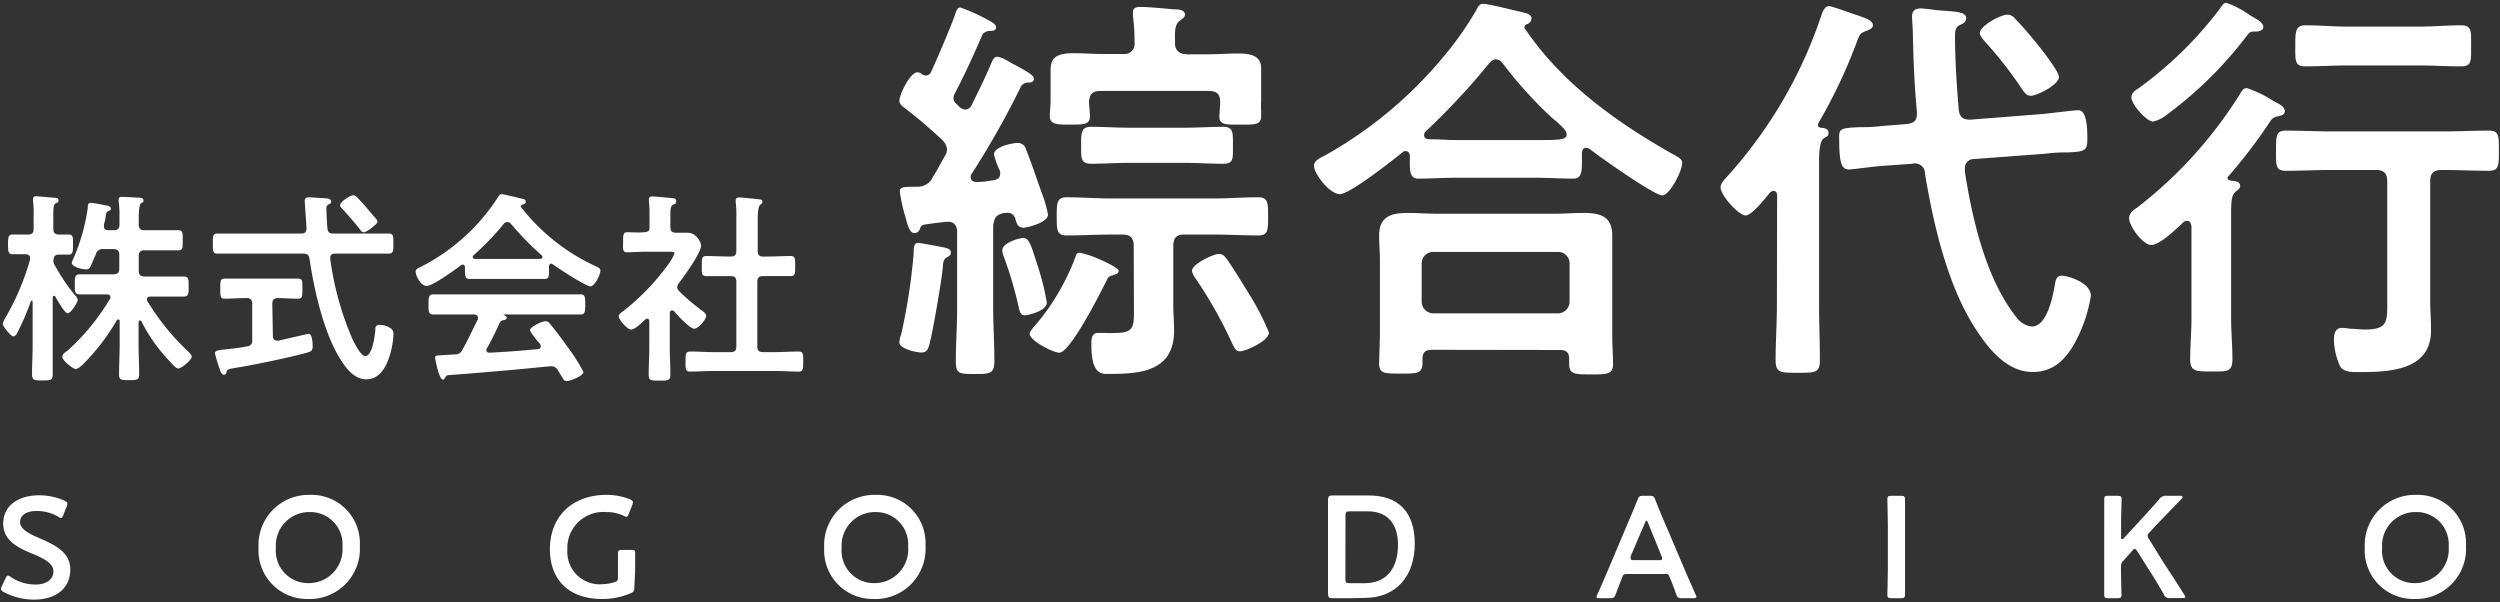
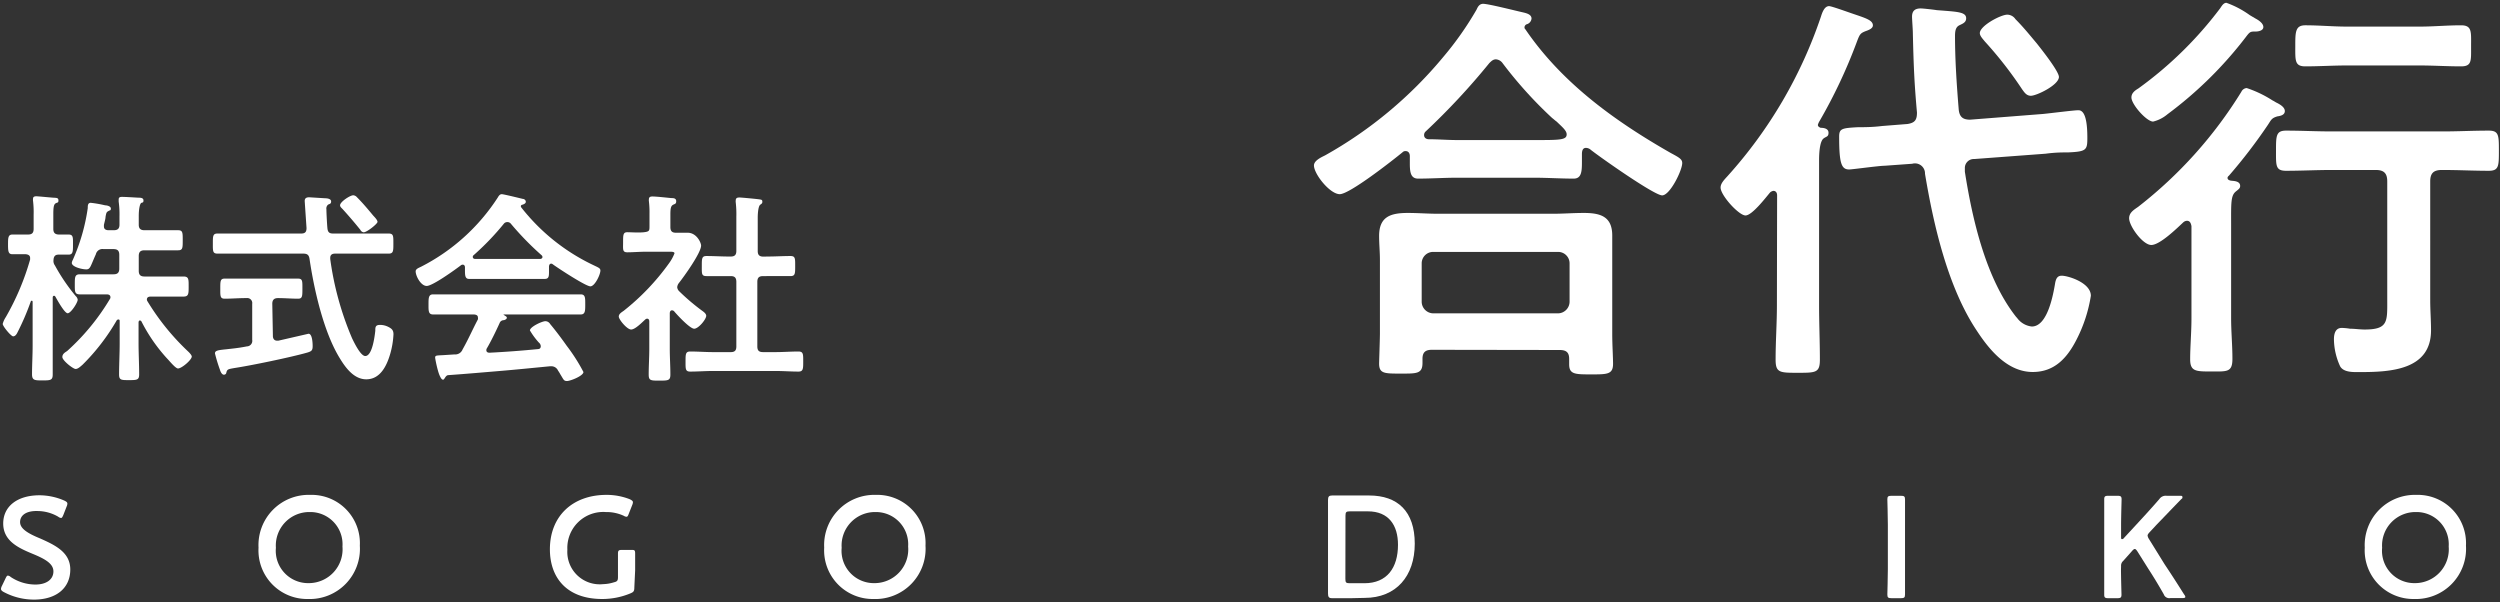
<svg xmlns="http://www.w3.org/2000/svg" viewBox="0 0 249 60" width="249" height="60">
  <rect x="0" y="0" width="249" height="60" fill="#333333" stroke="none" />
  <defs>
    <style>.cls-1{fill:none;}.cls-2{fill:#fff;}</style>
  </defs>
  <g id="Layer_2" data-name="Layer 2">
    <g id="Layer_1-2" data-name="Layer 1">
      <rect class="cls-1" width="249" height="60" />
-       <path class="cls-2" d="M91.62,22.8a.57.57,0,0,1-.57.41c-.57,0-.77-1.34-.94-1.83a16.79,16.79,0,0,1-.49-2.29c0-.49.41-.49,1.72-.49h.12a1.65,1.65,0,0,0,1.47-1c.41-.65.77-1.34,1.14-2a1.24,1.24,0,0,0,.25-.73,1.45,1.45,0,0,0-.49-.94,46.14,46.14,0,0,0-3.68-3.14c-.28-.21-.57-.41-.57-.78,0-.57,1.06-2.81,1.8-2.81a.77.77,0,0,1,.41.16.67.67,0,0,0,.44.16.59.59,0,0,0,.49-.32c.62-1.35,1.92-4.37,2.41-5.76.16-.49.25-.69.53-.69a18.35,18.35,0,0,1,2.49,1.1c.29.17,1.06.49,1.06.86s-.32.33-.53.37a1,1,0,0,0-.81.32c-.86,2-1.76,4-2.82,6a1,1,0,0,0-.08.37.66.66,0,0,0,.24.53l.37.37a.93.93,0,0,0,.57.24.74.74,0,0,0,.65-.49c.66-1.35,1.31-2.65,1.88-4,.12-.28.29-.77.61-.77a2.37,2.37,0,0,1,.9.32c.33.17.61.37.9.49,1.1.62,1.88,1,1.88,1.39s-.41.37-.53.37a.87.87,0,0,0-.74.37,85.1,85.1,0,0,1-4.9,8.69.56.56,0,0,0-.12.36c0,.37.29.49.61.49.53,0,1-.08,1.55-.16s.78-.25.78-.73a.69.69,0,0,0-.12-.41A8.17,8.17,0,0,1,99,15.38c0-.78,1.87-1.14,2.32-1.14a.83.83,0,0,1,.86.61c.61,1.51,1.1,3.06,1.67,4.61a11.55,11.55,0,0,1,.53,1.92c0,.81-2.12,1.3-2.44,1.3-.58,0-.7-.49-.82-.9a.76.76,0,0,0-.9-.57l-.2,0c-.82.17-1,.49-1.1,1.31v8.16c0,1.71.12,3.47.12,5.22,0,1.31-.37,1.35-1.92,1.35s-1.92,0-1.92-1.23c0-1.79.13-3.59.13-5.34V23.09c0-.53-.25-1-.86-1h-.21c-.73.08-1.46.16-2.24.29C91.79,22.44,91.7,22.56,91.62,22.8Zm2.78,2.78c-.41.24-.45.37-.49,1-.12,1.34-1,6.49-1.35,7.75-.12.41-.24.78-.77.78s-2.21-.37-2.21-1a2.43,2.43,0,0,1,.17-.78A58.82,58.82,0,0,0,91,25.25c0-.53,0-1.06.45-1.06.2,0,2.16.37,2.53.45s.73.16.73.53A.49.49,0,0,1,94.4,25.58Zm7.71,5.83c-.53,0-.57-.49-.69-1A38.42,38.42,0,0,0,100,25.62a2.25,2.25,0,0,1-.17-.69c0-.78,1.76-1.23,2.09-1.23.57,0,.77.7,1.34,2.49a25.84,25.84,0,0,1,1,3.92C104.31,31,102.27,31.41,102.11,31.41Zm8.77-4c-.49.13-.49.17-.73.66-.57,1.14-3.55,7.06-4.65,7.06-.58,0-2.94-1.19-2.94-1.88,0-.29.53-.82.73-1.06a22.88,22.88,0,0,0,3.8-6.53c.08-.29.16-.49.45-.49a9.3,9.3,0,0,1,1.95.65c.41.17,1.92.86,1.92,1.15S111.13,27.33,110.88,27.37Zm7.22-22h2.12c1,0,2-.08,3.11-.08s2.28.16,2.28,1.47c0,.61,0,1.22,0,2V10a9.66,9.66,0,0,0,0,1.1c0,.17,0,.33,0,.45,0,.94-.69.86-2.16.86-1.14,0-2,.08-2-.78,0-.36.08-1.06.08-1.47,0-.77-.32-1.1-1.14-1.1H109.58c-.78,0-1.07.33-1.11,1.1,0,.49.09,1,.09,1.43,0,.86-.74.82-2,.82s-2,0-2-.86c0-.37.08-1,.08-1.55V8.73c0-.61,0-1.19,0-1.68,0-1.06.28-1.75,2.24-1.75,1,0,2.08.08,3.14.08h1.88A1,1,0,0,0,113,4.24a19.15,19.15,0,0,0-.16-2.65c0-.13,0-.25,0-.37,0-.45.36-.53.73-.53.74,0,2.53.16,3.31.24.41,0,1.14,0,1.14.53,0,.25-.25.41-.49.58-.53.4-.53,1.06-.49,2.2A1,1,0,0,0,118.1,5.38Zm-5.18,19.1c0-.82-.33-1.15-1.14-1.15h-1c-1.51,0-3,.09-4.53.09-1,0-1-.53-1-1.88s0-1.92,1-1.92c1.51,0,3,.12,4.53.12h10c1.5,0,3-.12,4.52-.12,1,0,1,.53,1,1.92s0,1.88-1,1.88c-1.51,0-3-.09-4.52-.09h-2.82c-.78,0-1.1.33-1.1,1.15v5.87c0,.86.08,1.68.08,2.53,0,4-3.18,4.33-6.37,4.33-.73,0-1.87.24-1.87-2.9,0-.49,0-1.18.65-1.18.12,0,.41,0,.57,0a11.34,11.34,0,0,0,1.18,0c1.92,0,1.84-.69,1.84-2.49Zm-.45-8.29c-1.26,0-2.53.09-3.79.09-1.06,0-1-.58-1-1.84s0-1.84,1-1.84c1.26,0,2.53.09,3.79.09H118c1.27,0,2.53-.09,3.8-.09,1.06,0,1,.57,1,1.88s.08,1.8-1,1.8c-1.27,0-2.53-.09-3.8-.09Zm11,18.77c-.41,0-.57-.45-.74-.77A42.92,42.92,0,0,0,119,27.62a1.59,1.59,0,0,1-.28-.65c0-.66,2.12-1.68,2.69-1.68.37,0,.53.21.77.49.7,1,1.55,2.41,2.21,3.47a25.25,25.25,0,0,1,2,3.88C126.35,34,124,35,123.49,35Z" />
      <path class="cls-2" d="M140.42,15.54c0-.24-.12-.49-.41-.49a.39.39,0,0,0-.32.12c-1,.82-5.27,4.17-6.25,4.17s-2.57-2-2.57-2.86c0-.49.74-.82,1.1-1a41.79,41.79,0,0,0,11.8-9.83,32,32,0,0,0,3.3-4.7c.12-.28.29-.57.65-.57.53,0,3.27.7,4,.86.33.08.82.2.82.61a.65.65,0,0,1-.49.57.35.35,0,0,0-.21.29c0,.08,0,.12.08.2,3.64,5.35,8.9,9.14,14.49,12.33.82.44,1.14.61,1.14,1,0,.73-1.22,3.22-2,3.22s-6.12-3.76-7.1-4.53a.74.74,0,0,0-.49-.2c-.36,0-.4.36-.4.65v.77c0,.94-.05,1.64-.82,1.64-1.31,0-2.65-.09-4-.09h-7.55c-1.34,0-2.65.09-3.95.09-.86,0-.82-.9-.82-1.8Zm2.2,19.3c-.65,0-.94.25-.94.9v.41c0,1.1-.61,1.06-2.2,1.06s-2.12,0-2.12-1c0-.17.08-2.49.08-3v-7.3c0-.82-.08-1.64-.08-2.41,0-1.92,1.14-2.29,2.86-2.29,1,0,2,.08,3,.08H154.7c1,0,2-.08,3.06-.08,1.67,0,2.82.37,2.82,2.25,0,.81,0,1.63,0,2.45v7.38c0,1,.08,2.29.08,2.94,0,1.06-.57,1.06-2.17,1.06s-2.2,0-2.2-1v-.53c0-.57-.2-.9-.94-.9Zm12.57-3.63a1.17,1.17,0,0,0,1.14-1.14V26.23a1.14,1.14,0,0,0-1.14-1.14H142.75a1.14,1.14,0,0,0-1.15,1.14v3.84a1.17,1.17,0,0,0,1.15,1.14ZM149,5.91c-.29,0-.45.17-.66.37A69.05,69.05,0,0,1,142,13.09a.47.47,0,0,0-.16.37c0,.29.24.41.49.41.94,0,1.87.08,2.85.08h7.55c2.65,0,3.31,0,3.31-.57,0-.37-.45-.74-1-1.27-.17-.12-.29-.24-.45-.36a41.58,41.58,0,0,1-4.94-5.47A.89.89,0,0,0,149,5.91Z" />
      <path class="cls-2" d="M177,19.46c0-.21-.09-.45-.37-.45a.63.63,0,0,0-.33.16c-.45.53-1.79,2.29-2.45,2.29s-2.48-2-2.48-2.78c0-.45.44-.85.73-1.18a45.3,45.3,0,0,0,9.26-15.83c.12-.37.33-1.06.82-1.06.24,0,1.92.61,2.28.73,1.31.45,2.08.66,2.08,1.19,0,.28-.36.44-.61.53-.65.24-.69.32-1,1.14a51.35,51.35,0,0,1-3.71,7.87,1.48,1.48,0,0,0-.16.37c0,.16.16.25.28.29.33,0,.78.08.78.49s-.21.36-.49.57-.45.94-.45,2.2v14.4c0,1.8.08,3.63.08,5.43,0,1.31-.41,1.31-2.2,1.31s-2.21,0-2.21-1.31c0-1.8.13-3.63.13-5.43Zm23.87,12.16a2.08,2.08,0,0,0,1.5.9c1.56,0,2.13-3.15,2.33-4.37.08-.37.2-.69.65-.69.62,0,2.9.69,2.9,2a14.45,14.45,0,0,1-1.43,4.37c-.94,1.84-2.2,3.22-4.36,3.22-2.49,0-4.29-2.16-5.55-4.08-2.9-4.32-4.33-10.56-5.18-15.66a1,1,0,0,0-1.27-1l-2.77.2c-.53,0-3.23.37-3.51.37-.78,0-1-.61-1-3.27,0-.81.28-.85,1.87-.94.58,0,1.47,0,2.41-.12l2.53-.2c.74-.12.94-.41.94-1.14-.24-2.7-.33-4.33-.41-7.92,0-.33-.08-1.35-.08-1.63,0-.57.29-.82.86-.82.24,0,1.3.12,1.59.17,2,.16,2.94.16,2.94.81,0,.41-.33.53-.66.69s-.45.45-.45,1.07c0,2.44.17,4.89.37,7.34.08.73.41,1,1.14,1l7.27-.57c.81-.08,3.06-.37,3.51-.37s.89.49.89,2.73c0,1.23-.08,1.39-1.91,1.47-.57,0-1.27,0-2.25.13l-7.1.53a.89.89,0,0,0-.94.93c0,.09,0,.25,0,.33C196.44,21.83,197.79,27.78,200.85,31.62Zm1.42-22.08c-.45,0-.65-.32-.89-.65a39.12,39.12,0,0,0-3.72-4.77c-.16-.21-.49-.53-.49-.82,0-.73,2.08-1.84,2.74-1.84a1,1,0,0,1,.81.45c.78.78,1.43,1.59,2.12,2.41.45.57,2.21,2.78,2.21,3.35C205.05,8.48,202.84,9.54,202.27,9.54Z" />
      <path class="cls-2" d="M221.86,17.7c0,.17.12.25.32.29s.94,0,.94.53c0,.24-.16.33-.45.57-.49.41-.45,1.18-.45,3.22v9.35c0,1.39.13,2.73.13,4.08S221.81,37,220.26,37s-2.12,0-2.12-1.22.13-2.69.13-4.08V22.52c-.05-.25-.13-.53-.45-.53a.6.6,0,0,0-.37.16c-.65.61-2.33,2.25-3.18,2.25s-2.21-1.88-2.21-2.66c0-.57.49-.85.9-1.14A43.14,43.14,0,0,0,223.24,9.14a.64.64,0,0,1,.53-.37A11.28,11.28,0,0,1,226.34,10c.17.08.29.17.37.21.33.16.86.45.86.85s-.45.49-.74.53c-.57.17-.61.33-.93.82A52.41,52.41,0,0,1,222,17.5.34.34,0,0,0,221.86,17.7Zm2.81-14.56c-.53,0-.57,0-1,.57a39.31,39.31,0,0,1-7.79,7.67,3.48,3.48,0,0,1-1.43.73c-.65,0-2.16-1.71-2.16-2.4,0-.45.36-.7.69-.9a38,38,0,0,0,8.16-8c.16-.24.33-.53.61-.53a9.34,9.34,0,0,1,2.33,1.23l.61.36c.25.13.74.45.74.82S224.92,3.14,224.67,3.14Zm7.59,13.79c-1.55,0-3.06.08-4.57.08-1.06,0-1-.53-1-2s0-2,1-2c1.51,0,3,.08,4.57.08h11.06c1.51,0,3-.08,4.57-.08,1,0,1,.49,1,2s0,2-1,2c-1.51,0-3.06-.08-4.57-.08h-.12c-.82,0-1.15.33-1.15,1.14V29.9c0,1,.08,2,.08,3,0,4-4.12,4.16-7.14,4.16-.57,0-1.55.05-1.91-.57a6.59,6.59,0,0,1-.62-2.69c0-.53.13-1.14.78-1.14a5.83,5.83,0,0,1,.82.08c.44,0,1,.08,1.46.08,2.37,0,2.25-.81,2.25-3V18.07c0-.81-.33-1.14-1.14-1.14Zm1.51-10.41c-1.39,0-2.77.09-4.16.09-1.06,0-1-.58-1-2s0-2.09,1-2.09c1.39,0,2.77.13,4.16.13H241c1.35,0,2.74-.13,4.12-.13,1.11,0,1,.66,1,2.09s.09,2-1,2c-1.38,0-2.77-.09-4.12-.09Z" />
      <path class="cls-2" d="M7.55,29.5a.58.58,0,0,1,.19.35c0,.29-.68,1.35-1,1.35s-1.06-1.37-1.23-1.66a.14.14,0,0,0-.12-.08c-.1,0-.14.08-.14.19v4.79c0,1,0,1.9,0,2.86,0,.57-.22.59-1,.59s-1.06,0-1.06-.61c0-.94.06-1.88.06-2.84V30.07c0-.1-.06-.12-.08-.12a.11.11,0,0,0-.1.06,24.93,24.93,0,0,1-1.33,3.1c-.08.17-.22.39-.43.39S.27,32.5.27,32.26a2.31,2.31,0,0,1,.31-.68A25.41,25.41,0,0,0,3,25.85c0-.06,0-.1,0-.16,0-.27-.22-.35-.44-.37-.45,0-.92,0-1.33,0S.8,25,.8,24.36s0-1,.43-1c.29,0,.8,0,1.35,0h.2c.41,0,.57-.16.57-.57V21.4A9.73,9.73,0,0,0,3.29,20a.75.75,0,0,1,0-.21c0-.2.16-.24.33-.24s1.38.12,1.69.14.51,0,.51.27-.1.18-.29.3-.22.47-.22,1.12v1.41c0,.37.14.55.53.57l1,0c.47,0,.43.33.43,1s0,1-.43,1l-1,0c-.22,0-.49.06-.51.53a.75.75,0,0,0,.14.55A18.87,18.87,0,0,0,7.55,29.5Zm.68,6.82c-.19.16-.45.43-.7.43s-1.32-.84-1.32-1.19.34-.49.49-.61a22.32,22.32,0,0,0,4.24-5.16.28.28,0,0,0,.06-.18c0-.23-.18-.29-.37-.29h-.48c-.72,0-1.45,0-2.19,0-.53,0-.51-.29-.51-1s0-1,.51-1c.74,0,1.47,0,2.19,0h1.16c.39,0,.57-.16.57-.57V25.38c0-.41-.18-.57-.57-.57h-1a.67.67,0,0,0-.76.51C9,26.54,9,26.83,8.59,26.83s-1.44-.24-1.44-.65a.84.84,0,0,1,.1-.29,19.32,19.32,0,0,0,1.49-5.16c0-.24,0-.53.3-.53a11.64,11.64,0,0,1,1.43.25c.16,0,.57.08.57.32s-.12.16-.2.23c-.23.12-.25.16-.33.61,0,.18-.08.43-.16.79,0,0,0,.11,0,.15,0,.28.2.38.47.38h.51c.39,0,.57-.16.57-.55v-.81a9.18,9.18,0,0,0-.08-1.49v-.21c0-.24.16-.26.34-.26.33,0,1.27.06,1.64.08.16,0,.49,0,.49.27s-.11.18-.23.26-.24.57-.24,1.31v.85c0,.39.18.55.57.55h1c.77,0,1.57,0,2.34,0,.47,0,.47.23.47,1s0,1-.47,1c-.77,0-1.55,0-2.34,0h-1c-.39,0-.57.16-.57.57v1.47c0,.41.18.57.57.57h1.71c.72,0,1.45,0,2.18,0,.53,0,.51.29.51,1s0,1-.51,1c-.73,0-1.44,0-2.18,0H15c-.18,0-.37.06-.37.29a.32.32,0,0,0,.06.18A23.81,23.81,0,0,0,18.73,35c.11.1.37.37.37.51,0,.33-1,1.19-1.37,1.19-.22,0-.71-.58-1-.9l-.14-.15A16.54,16.54,0,0,1,14.08,32a.2.2,0,0,0-.14-.08c-.1,0-.12.08-.14.16v2.1c0,1,.06,2.07.06,3.11,0,.55-.21.57-1,.57s-1,0-1-.57c0-1,.06-2.06.06-3.11V32c0-.1,0-.18-.14-.18a.22.22,0,0,0-.15.08A20.92,20.92,0,0,1,8.23,36.32Z" />
      <path class="cls-2" d="M33.18,23.26h3c.84,0,1.7,0,2.53,0,.49,0,.47.26.47,1s0,1-.47,1c-.83,0-1.69,0-2.53,0H33.38c-.28,0-.49.1-.49.43v.1a30.45,30.45,0,0,0,2.18,7.91c.19.39.84,1.76,1.31,1.76.71,0,.94-2,1-2.51,0-.35,0-.59.47-.59a1.82,1.82,0,0,1,.79.18c.39.19.55.35.55.76a8.46,8.46,0,0,1-.34,2c-.35,1.18-1,2.48-2.37,2.48-1.24,0-2.08-1.18-2.65-2.12-1.61-2.63-2.55-6.83-3-9.87-.06-.41-.24-.53-.63-.53h-6c-.84,0-1.67,0-2.53,0-.49,0-.47-.25-.47-1s0-1,.47-1c.86,0,1.69,0,2.53,0H30c.39,0,.53-.16.53-.55,0,0-.18-2.65-.18-2.69,0-.29.18-.37.45-.37l1.63.1c.18,0,.55.06.55.31s-.14.24-.3.32a.5.5,0,0,0-.17.47c0,.31.06,1.49.1,1.88S32.79,23.26,33.18,23.26Zm-6,10.2c0,.25.12.47.41.47h.14l3-.69c.39,0,.41,1,.41,1.24,0,.43-.13.51-.51.63-1.64.47-5.59,1.29-7.31,1.55-.59.11-.67.11-.77.41,0,.14-.1.25-.25.25s-.3-.17-.4-.51a15.73,15.73,0,0,1-.49-1.61c0-.29.32-.33,1.12-.41.49-.06,1.16-.11,2.06-.29a.55.55,0,0,0,.53-.65V30.26a.5.5,0,0,0-.57-.57h-.1c-.68,0-1.37.06-2.07.06-.46,0-.44-.27-.44-1s0-1,.42-1c.66,0,1.39,0,2.09,0h3.16c.71,0,1.45,0,2.08,0,.45,0,.43.26.43,1s0,1-.43,1c-.67,0-1.33-.06-2-.06-.39,0-.57.18-.57.57Zm9.06-10.32a.42.42,0,0,1-.35-.25c-.57-.71-1.16-1.4-1.78-2.08-.1-.1-.24-.22-.24-.36,0-.35,1-1,1.31-1a.52.52,0,0,1,.36.18c.57.57,1.1,1.2,1.63,1.84.13.14.43.44.43.63S36.54,23.14,36.22,23.14Z" />
      <path class="cls-2" d="M46.31,26.63c0-.13-.06-.27-.22-.27a.28.28,0,0,0-.18.06c-.56.43-2.82,2.06-3.41,2.06s-1.1-1-1.1-1.45c0-.24.28-.34.53-.46a19.8,19.8,0,0,0,7.65-6.9c.08-.14.2-.33.39-.33s1.77.39,2.1.47c.14,0,.3.12.3.29s-.22.26-.38.3a.14.14,0,0,0-.11.13s0,.06,0,.08a20,20,0,0,0,7.25,5.81c.47.23.67.29.67.53,0,.39-.55,1.57-1,1.57s-3.16-1.77-3.75-2.2a.22.22,0,0,0-.15-.06c-.16,0-.2.14-.22.26V27c0,.51,0,.78-.43.78s-1.29,0-1.9,0H48.64c-.63,0-1.35,0-1.92,0-.41,0-.41-.37-.41-.94Zm2.19,8.05a.33.33,0,0,0-.06.19c0,.2.14.26.32.26,1.59-.08,3.2-.2,4.82-.36.16,0,.28-.09.28-.29a.48.48,0,0,0-.18-.35,7.25,7.25,0,0,1-.9-1.22c0-.35,1.2-.92,1.55-.92a.57.57,0,0,1,.47.29c.53.63,1.16,1.47,1.63,2.14a18.11,18.11,0,0,1,1.68,2.63c0,.39-1.31.9-1.64.9s-.34-.16-.65-.65a3.79,3.79,0,0,0-.24-.39.72.72,0,0,0-.66-.43l-.14,0c-1.67.16-3.32.33-5,.47s-3.12.27-5.08.41c-.18,0-.26.08-.39.28s-.12.17-.22.17-.29-.29-.43-.76a11.49,11.49,0,0,1-.32-1.41c0-.28.14-.22,1-.28l.93-.06a.78.78,0,0,0,.8-.49c.57-1,1-2,1.53-3a.49.49,0,0,0,0-.19c0-.22-.18-.28-.39-.3H45.66c-.84,0-1.69,0-2.53,0-.47,0-.45-.37-.45-1s0-1,.45-1c.84,0,1.69,0,2.53,0h9.63c.86,0,1.69,0,2.55,0,.47,0,.45.37.45,1s0,1-.45,1c-.86,0-1.69,0-2.55,0H50.21c-.06,0-.08,0-.08,0s0,0,.1.08.25.12.25.25-.19.22-.31.24a.44.44,0,0,0-.41.29C49.39,33,48.9,34,48.5,34.68Zm2-12.56a.44.44,0,0,0-.33.18,26.34,26.34,0,0,1-3,3.12.19.19,0,0,0-.08.17c0,.14.1.18.2.2l1.35,0h3.73c.47,0,.94,0,1.43,0,.1,0,.23-.06.23-.2a.26.26,0,0,0-.09-.17,29.26,29.26,0,0,1-3.06-3.14A.43.43,0,0,0,50.54,22.12Z" />
      <path class="cls-2" d="M66.92,30.91c-.15,0-.19.14-.21.25v3.61c0,.83.06,1.67.06,2.53,0,.59-.2.61-1.08.61s-1.08,0-1.08-.61c0-.84.06-1.7.06-2.53V32c0-.12-.06-.26-.22-.26a.3.3,0,0,0-.18.08c-.31.28-1,1-1.41,1s-1.23-1-1.23-1.29.33-.45.51-.59a23.33,23.33,0,0,0,4.49-4.71,4.24,4.24,0,0,0,.55-1c0-.14-.22-.16-.47-.16h-2.3c-.65,0-1.41.06-1.92.06s-.43-.29-.43-1,0-1,.41-1,1.14.06,1.67,0,.55-.16.55-.57V21.34a9.43,9.43,0,0,0-.06-1.3.62.62,0,0,1,0-.19c0-.24.17-.28.35-.28.39,0,1.47.12,1.88.16.2,0,.49,0,.49.31s-.17.26-.35.38-.23.37-.23.94v1.25c0,.39.15.57.54.57s.79,0,1.18,0c.9,0,1.34,1,1.34,1.28,0,.72-1.71,3.1-2.22,3.74a.77.77,0,0,0-.16.41.64.64,0,0,0,.2.4A21.39,21.39,0,0,0,70,31c.14.1.34.27.34.45,0,.35-.77,1.29-1.2,1.29s-1.73-1.41-2-1.74A.3.3,0,0,0,66.92,30.91Zm9.57-5.36c.73,0,1.49-.05,2.24-.05.49,0,.47.25.47,1s0,1-.47,1c-.75,0-1.49,0-2.24,0H76c-.41,0-.57.17-.57.58V34.5c0,.41.16.57.57.57h1.26c.76,0,1.51-.06,2.27-.06.49,0,.47.29.47,1s0,1-.47,1c-.76,0-1.51-.06-2.27-.06H71c-.74,0-1.49.06-2.25.06-.49,0-.47-.26-.47-1s0-1,.47-1c.76,0,1.51.06,2.25.06h1.79c.39,0,.55-.16.55-.57V28.08c0-.41-.16-.58-.55-.58h-.18c-.73,0-1.49,0-2.24,0-.51,0-.47-.24-.47-1s0-1,.47-1c.75,0,1.51.05,2.24.05h.18c.39,0,.55-.17.55-.56V21.57a10.18,10.18,0,0,0-.06-1.41.75.75,0,0,1,0-.2c0-.25.17-.29.37-.29s1.65.14,1.94.18.34.06.34.25-.12.2-.24.32-.22.6-.22,1.29V25c0,.39.16.56.57.56Z" />
      <path class="cls-2" d="M7,56.72c0,1.86-1.4,3-3.62,3a6.39,6.39,0,0,1-3-.75c-.19-.1-.28-.19-.28-.32a.76.76,0,0,1,.09-.29l.36-.75c.09-.18.14-.28.24-.28a.52.52,0,0,1,.28.14,4.45,4.45,0,0,0,2.46.75c1.08,0,1.79-.5,1.79-1.31s-.93-1.28-2.12-1.77c-1.4-.58-2.88-1.28-2.88-3s1.42-2.81,3.61-2.81a6.23,6.23,0,0,1,2.48.53c.2.1.3.17.3.3a.71.71,0,0,1-.07.28l-.33.85c-.09.2-.14.3-.23.3a.57.57,0,0,1-.29-.13,4.13,4.13,0,0,0-2-.56C2.58,50.85,2,51.35,2,52s.75,1.12,2,1.63C5.48,54.29,7,55,7,56.72Z" />
      <path class="cls-2" d="M35.84,54.35a5,5,0,0,1-5.18,5.31,4.84,4.84,0,0,1-4.91-5.11,5,5,0,0,1,5.15-5.26A4.81,4.81,0,0,1,35.84,54.35Zm-8.36.21a3.22,3.22,0,0,0,3.24,3.52,3.37,3.37,0,0,0,3.39-3.65A3.21,3.21,0,0,0,30.85,51,3.33,3.33,0,0,0,27.48,54.56Z" />
      <path class="cls-2" d="M63.18,58.51c0,.36-.07.46-.39.59a7.28,7.28,0,0,1-2.81.56c-3.51,0-5.21-2.1-5.21-4.95,0-3.34,2.3-5.42,5.63-5.42a6.32,6.32,0,0,1,2.32.43c.22.11.32.18.32.31a.89.89,0,0,1-.07.27l-.34.86c-.08.22-.13.31-.23.31a.59.59,0,0,1-.28-.1A4.12,4.12,0,0,0,60.34,51a3.58,3.58,0,0,0-3.83,3.75,3.23,3.23,0,0,0,3.57,3.43A3.82,3.82,0,0,0,61.14,58c.34-.08.41-.17.41-.53V56.8c0-.64,0-1.57,0-1.67,0-.31.09-.36.42-.36h.88c.33,0,.41,0,.41.36,0,.1,0,1,0,1.67Z" />
      <path class="cls-2" d="M92.18,54.35A5,5,0,0,1,87,59.66a4.84,4.84,0,0,1-4.91-5.11,5,5,0,0,1,5.14-5.26A4.81,4.81,0,0,1,92.18,54.35Zm-8.35.21a3.22,3.22,0,0,0,3.24,3.52,3.36,3.36,0,0,0,3.38-3.65A3.21,3.21,0,0,0,87.2,51,3.33,3.33,0,0,0,83.83,54.56Z" />
      <path class="cls-2" d="M134.59,59.58c-.68,0-1.82,0-1.92,0-.31,0-.4-.12-.4-.47,0-.8,0-1.71,0-2.4V52.22c0-.71,0-1.57,0-2.41,0-.34.09-.46.4-.46.1,0,1.24,0,1.92,0h1.77c2.85,0,4.55,1.58,4.55,4.8s-1.84,5.4-5,5.4ZM134,57.66c0,.36.07.43.43.43h1.46c2.26,0,3.35-1.54,3.35-3.83,0-1.94-.92-3.33-3-3.33h-1.8c-.36,0-.43.08-.43.44Z" />
-       <path class="cls-2" d="M162.17,57.17c-.38,0-.48,0-.61.35s-.39,1-.63,1.65c-.13.35-.21.41-.58.41h-1c-.23,0-.33,0-.33-.15a.6.6,0,0,1,.09-.24c.44-1,.76-1.73,1.06-2.44l2.06-4.88c.26-.62.56-1.31.87-2.09.13-.34.2-.4.57-.4h.62c.38,0,.45.06.58.4.3.78.59,1.47.85,2.08l2.07,4.86c.32.75.64,1.47,1.08,2.47a.6.6,0,0,1,.09.24c0,.12-.1.15-.33.15h-1.11c-.38,0-.45-.06-.58-.41-.24-.69-.43-1.18-.63-1.65s-.22-.35-.61-.35Zm.25-1.78a.64.64,0,0,0,0,.24c0,.13.1.16.33.16h2.46c.23,0,.33,0,.33-.16a.64.64,0,0,0-.05-.24l-1.34-3.3c-.06-.15-.11-.23-.16-.23s-.1.07-.16.23Z" />
      <path class="cls-2" d="M188.4,59.58c-.33,0-.42-.06-.42-.36,0-.1.05-1.69.05-2.52V52.26c0-.84-.05-2.42-.05-2.52,0-.3.09-.36.42-.36h.92c.33,0,.42.06.42.36,0,.1,0,1.68,0,2.52V56.7c0,.83,0,2.42,0,2.52,0,.3-.09.36-.42.36Z" />
      <path class="cls-2" d="M211.25,56.7c0,.83.05,2.42.05,2.52,0,.3-.09.36-.42.36H210c-.34,0-.42-.06-.42-.36,0-.1,0-1.69,0-2.52V52.26c0-.84,0-2.42,0-2.52,0-.3.08-.36.42-.36h.89c.33,0,.42.06.42.36,0,.1-.05,1.68-.05,2.52v1.21c0,.16,0,.23.1.23a.26.26,0,0,0,.19-.12l1.57-1.7c.59-.64,1.15-1.25,1.95-2.17a.76.76,0,0,1,.72-.33h1.31c.18,0,.27,0,.27.13s0,.11-.11.2c-1.14,1.17-1.76,1.83-2.5,2.59l-.66.71c-.13.14-.2.24-.2.34a.86.86,0,0,0,.14.34l1.56,2.52c.55.82,1.07,1.62,1.94,3a.47.47,0,0,1,.12.24c0,.09-.1.12-.32.12h-1.18a.58.58,0,0,1-.65-.38c-.6-1.06-1.06-1.8-1.55-2.56l-1.08-1.72c-.1-.15-.18-.23-.25-.23s-.16.06-.27.19l-.89,1a.61.61,0,0,0-.21.51Z" />
      <path class="cls-2" d="M245.61,54.35a5,5,0,0,1-5.17,5.31,4.84,4.84,0,0,1-4.91-5.11,5,5,0,0,1,5.14-5.26A4.81,4.81,0,0,1,245.61,54.35Zm-8.35.21a3.22,3.22,0,0,0,3.24,3.52,3.37,3.37,0,0,0,3.39-3.65A3.21,3.21,0,0,0,240.63,51,3.33,3.33,0,0,0,237.26,54.56Z" />
    </g>
  </g>
</svg>